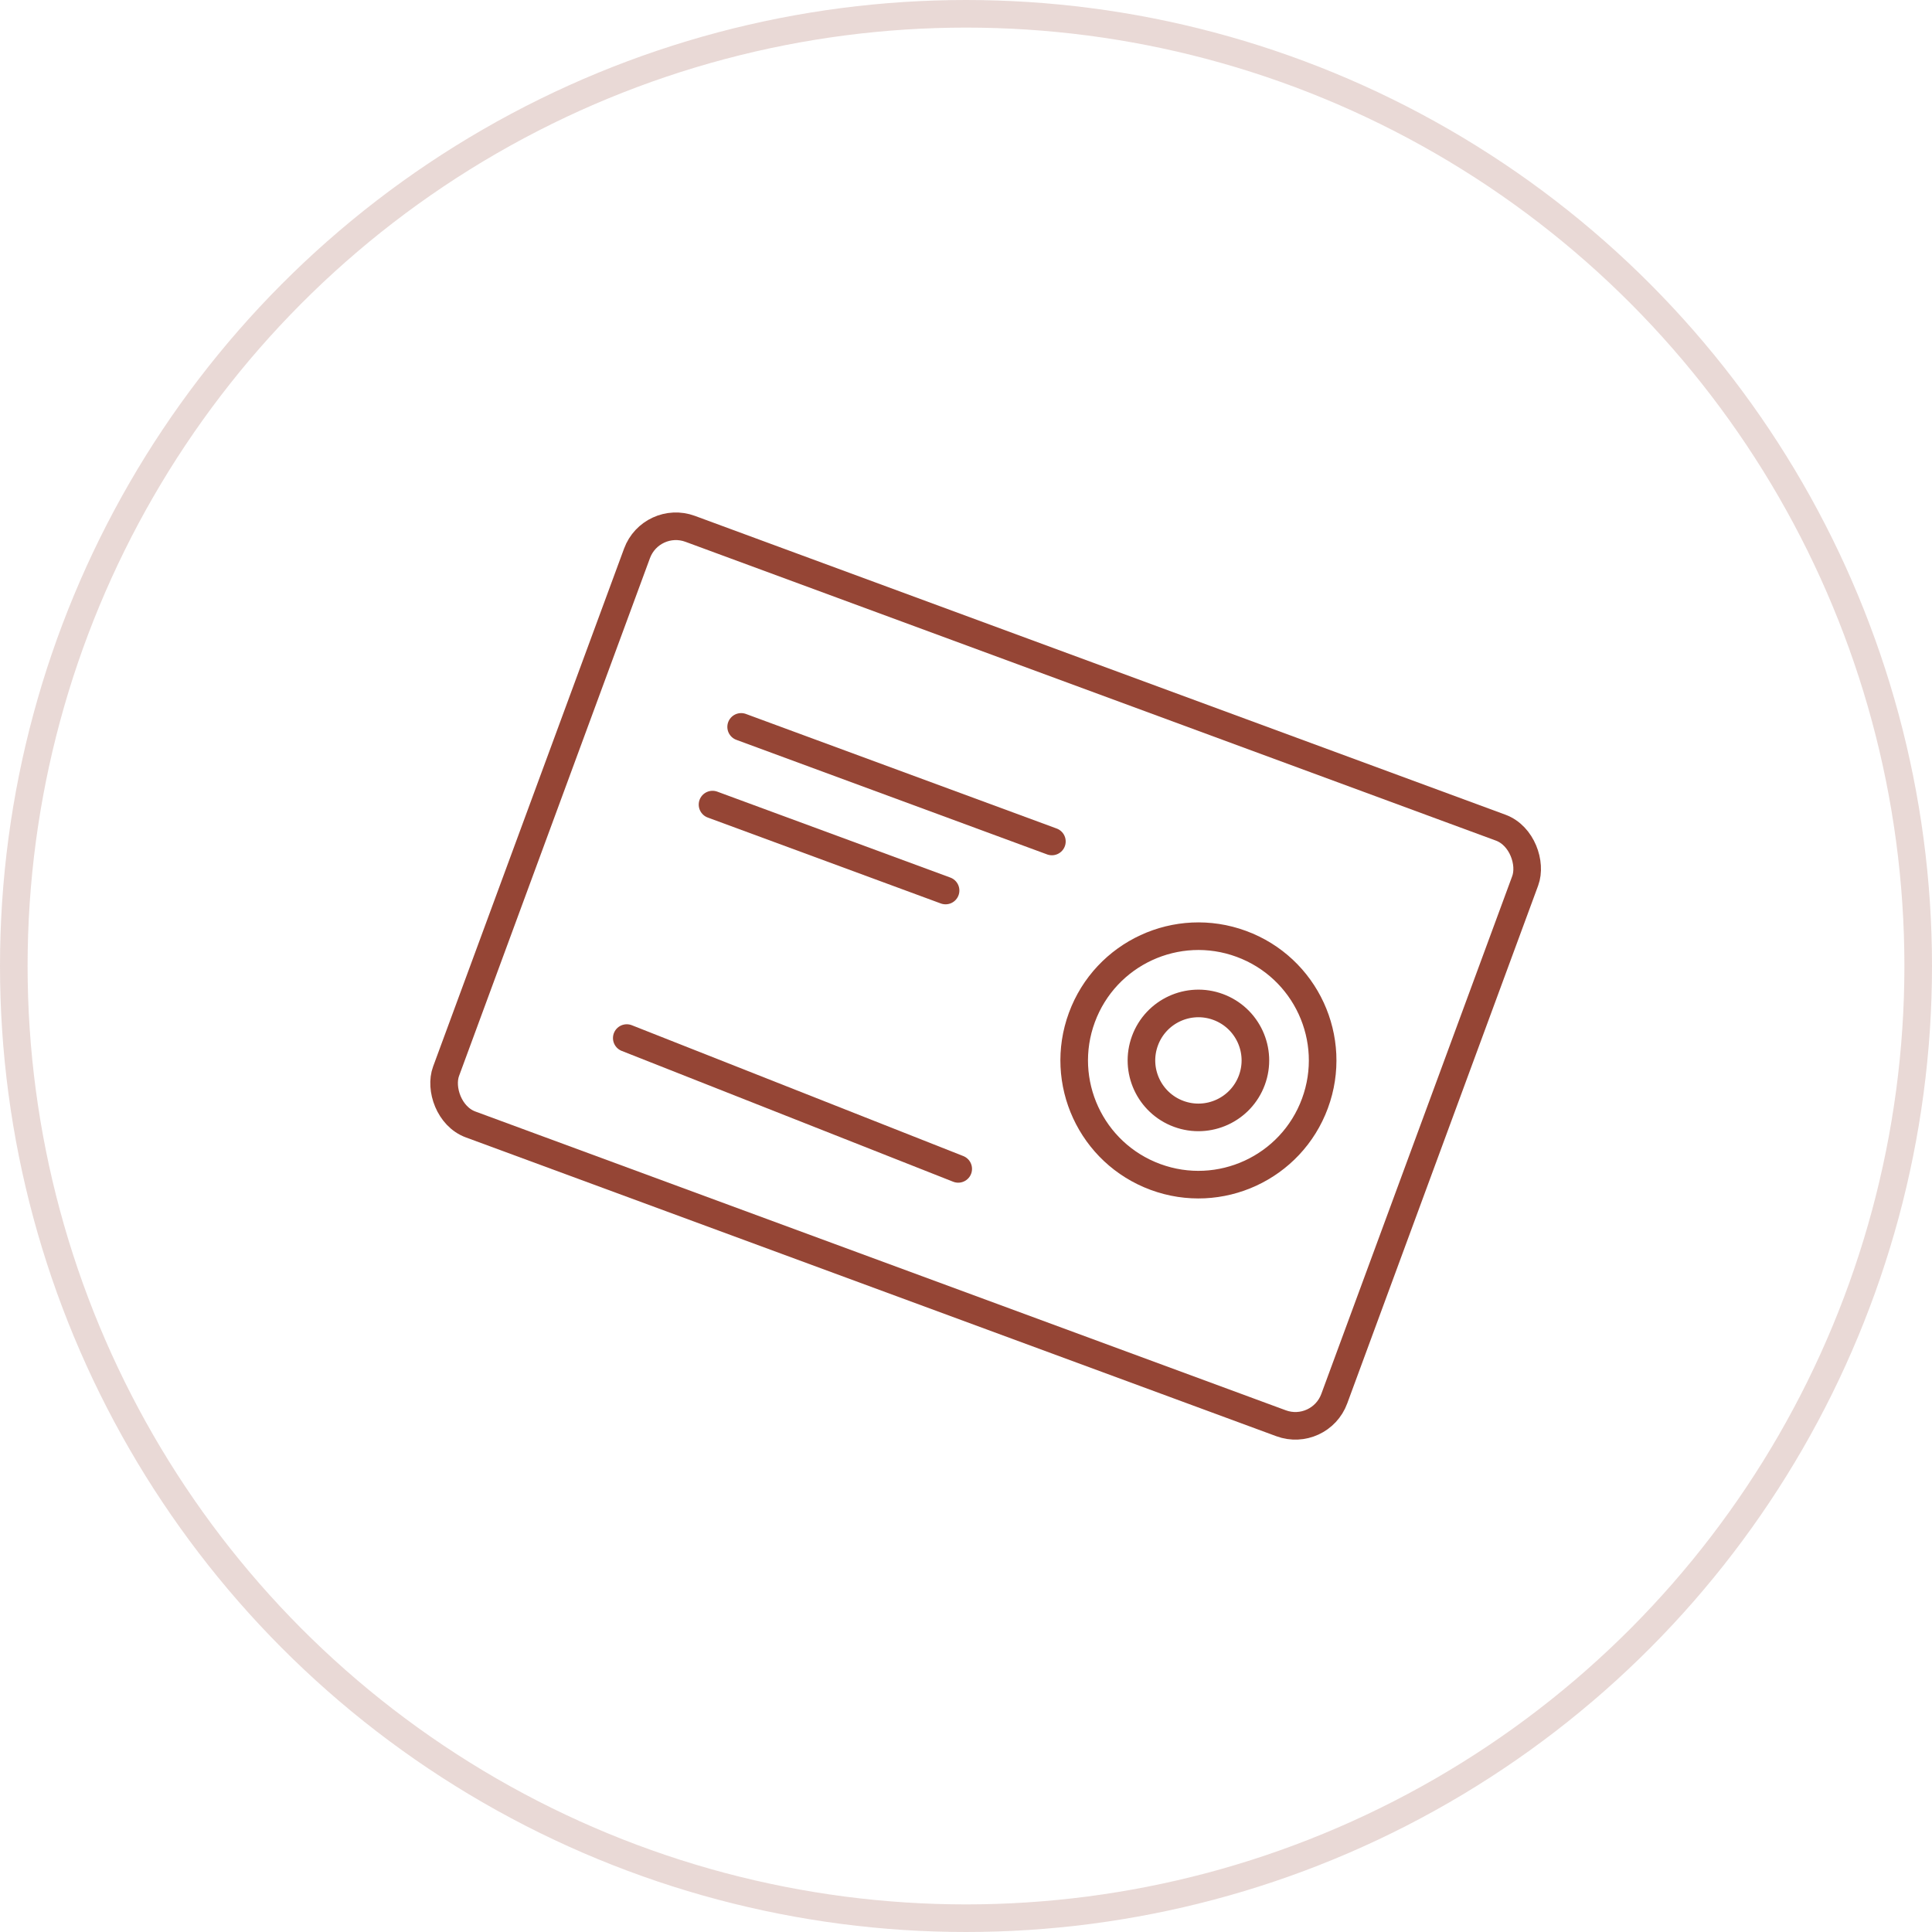
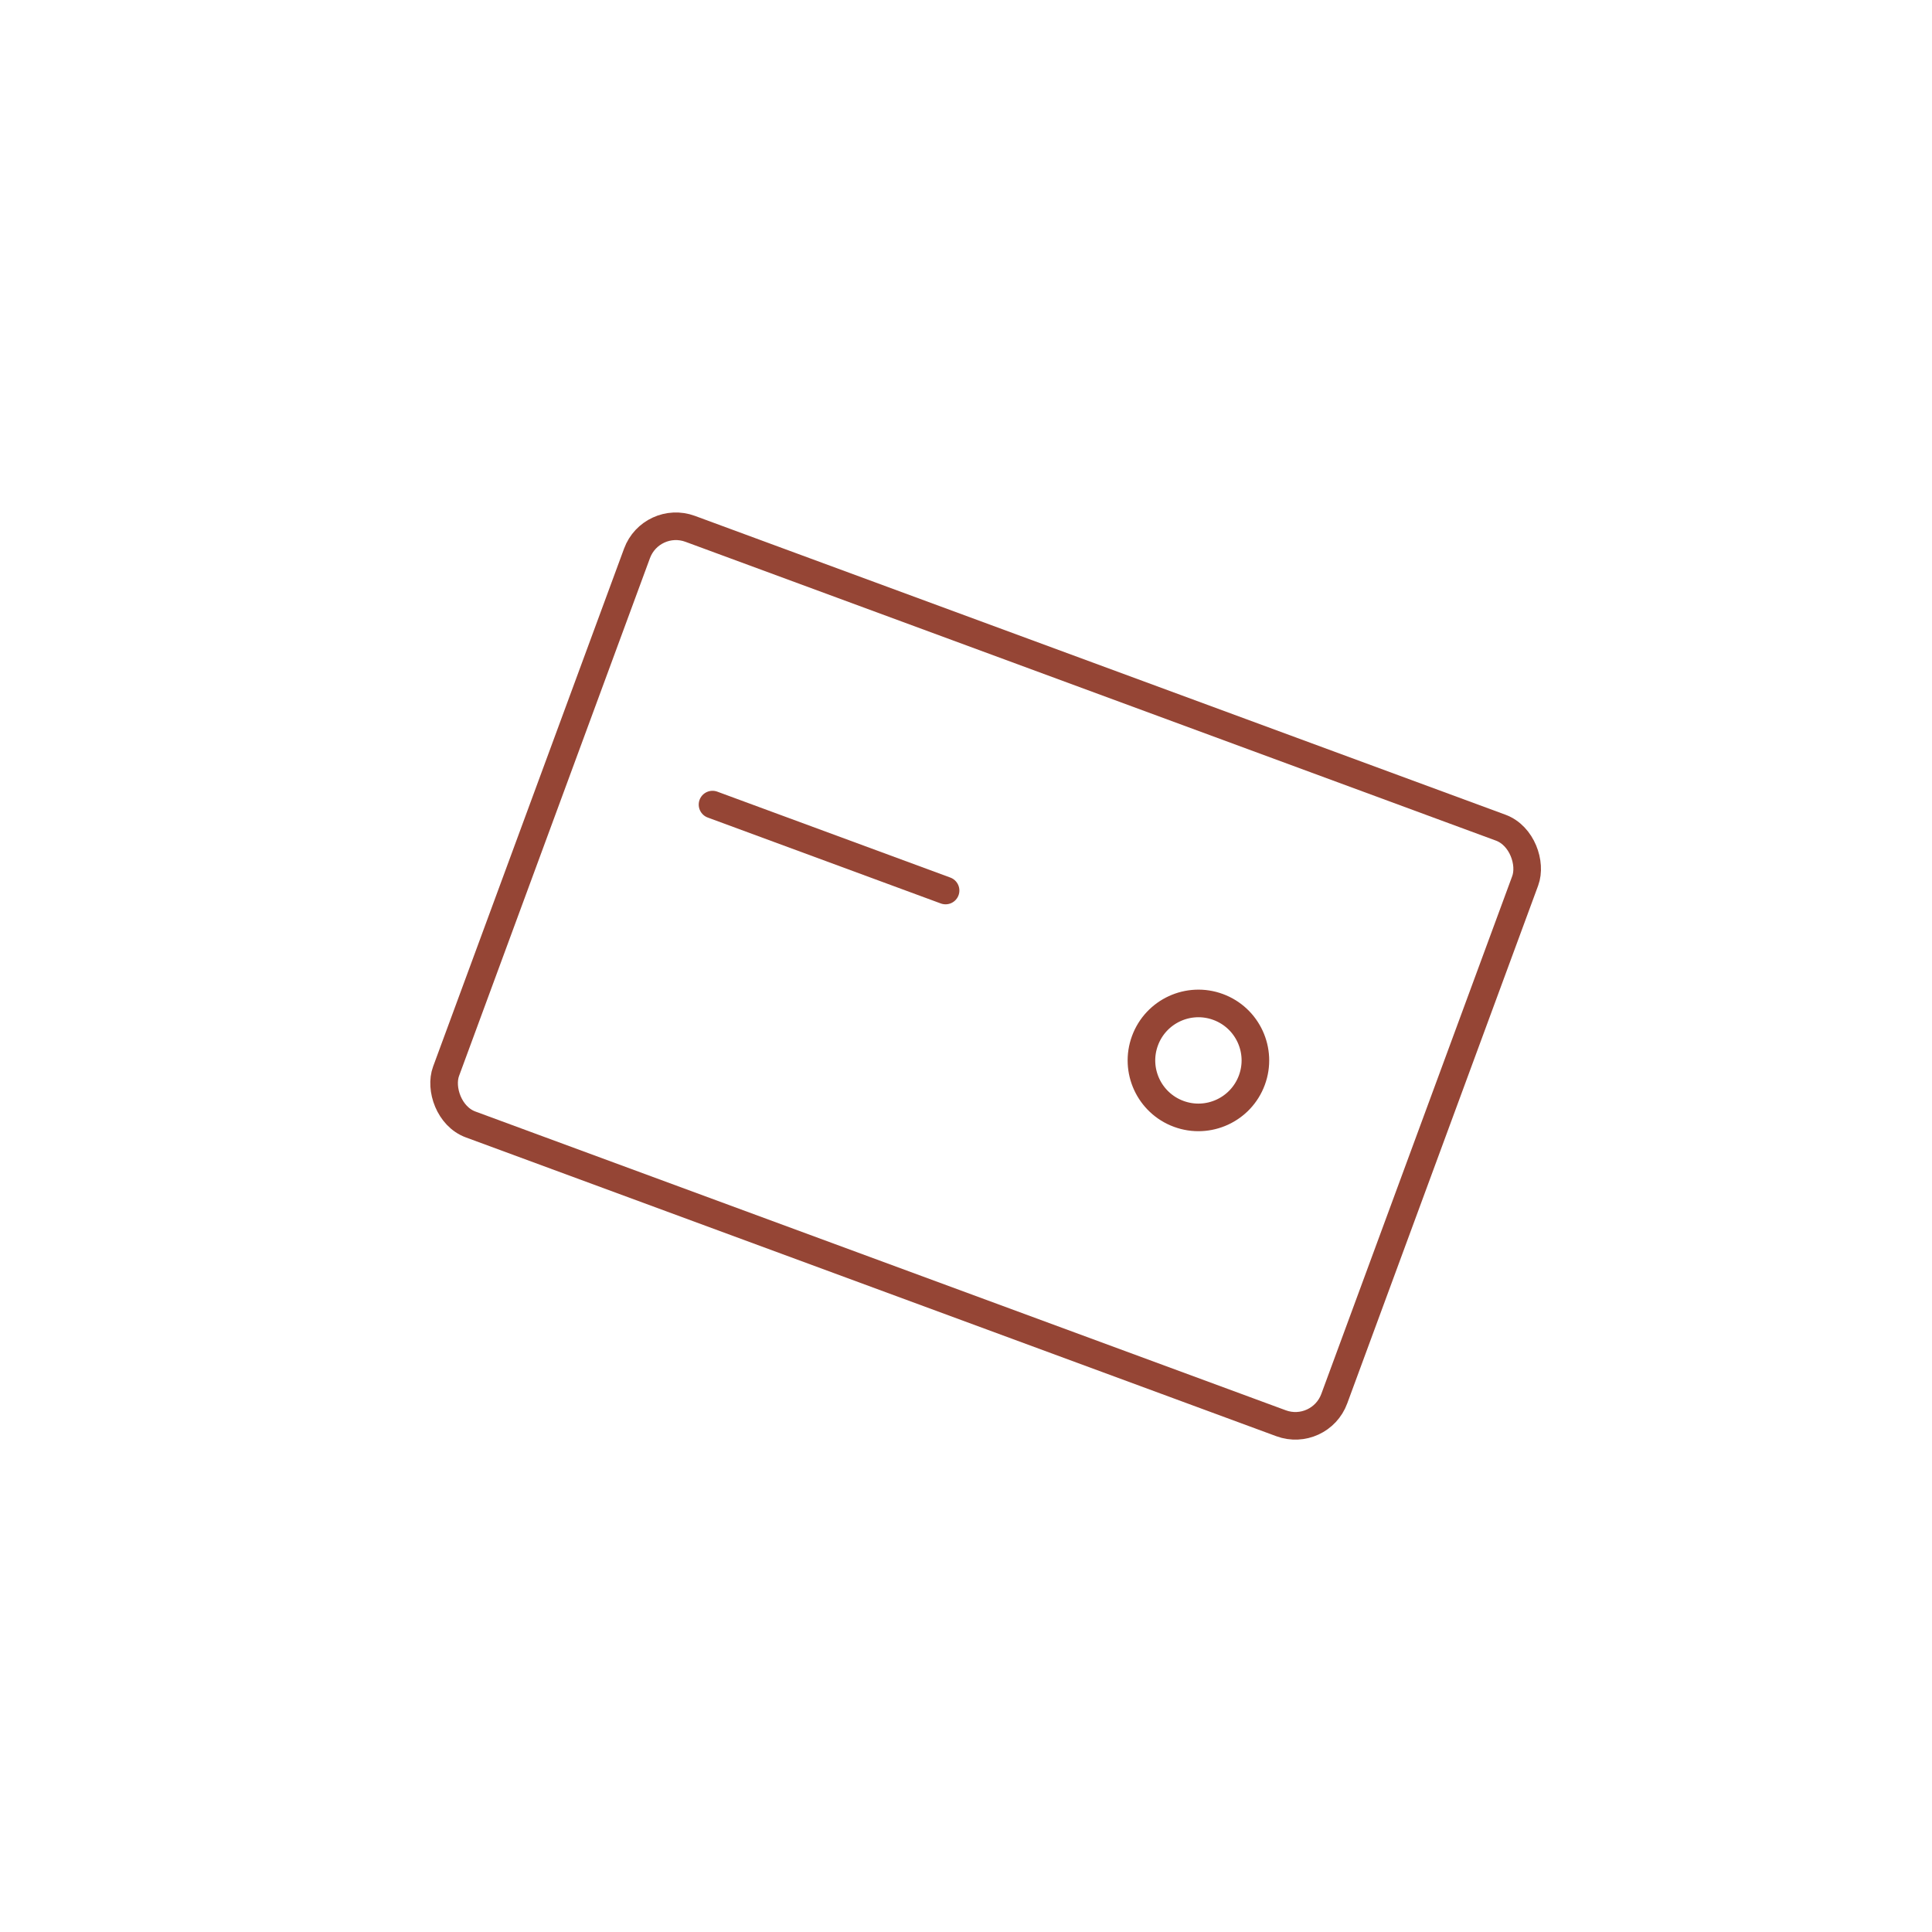
<svg xmlns="http://www.w3.org/2000/svg" width="70" height="70" viewBox="0 0 70 70" fill="none">
-   <circle cx="35" cy="35" r="34.5" stroke="#954535" stroke-opacity="0.2" />
  <rect x="23.599" y="18.642" width="34.298" height="23" rx="1.5" transform="rotate(20.238 23.599 18.642)" stroke="#954535" />
-   <circle cx="43.421" cy="38.421" r="4.5" transform="rotate(20.238 43.421 38.421)" stroke="#954535" />
  <circle cx="43.421" cy="38.421" r="2.064" transform="rotate(20.238 43.421 38.421)" stroke="#954535" />
-   <line x1="26.853" y1="26.337" x2="38.112" y2="30.488" stroke="#954535" stroke-linecap="round" />
  <line x1="25.816" y1="29.152" x2="34.26" y2="32.265" stroke="#954535" stroke-linecap="round" />
-   <line x1="22.709" y1="37.611" x2="34.718" y2="42.351" stroke="#954535" stroke-linecap="round" />
</svg>